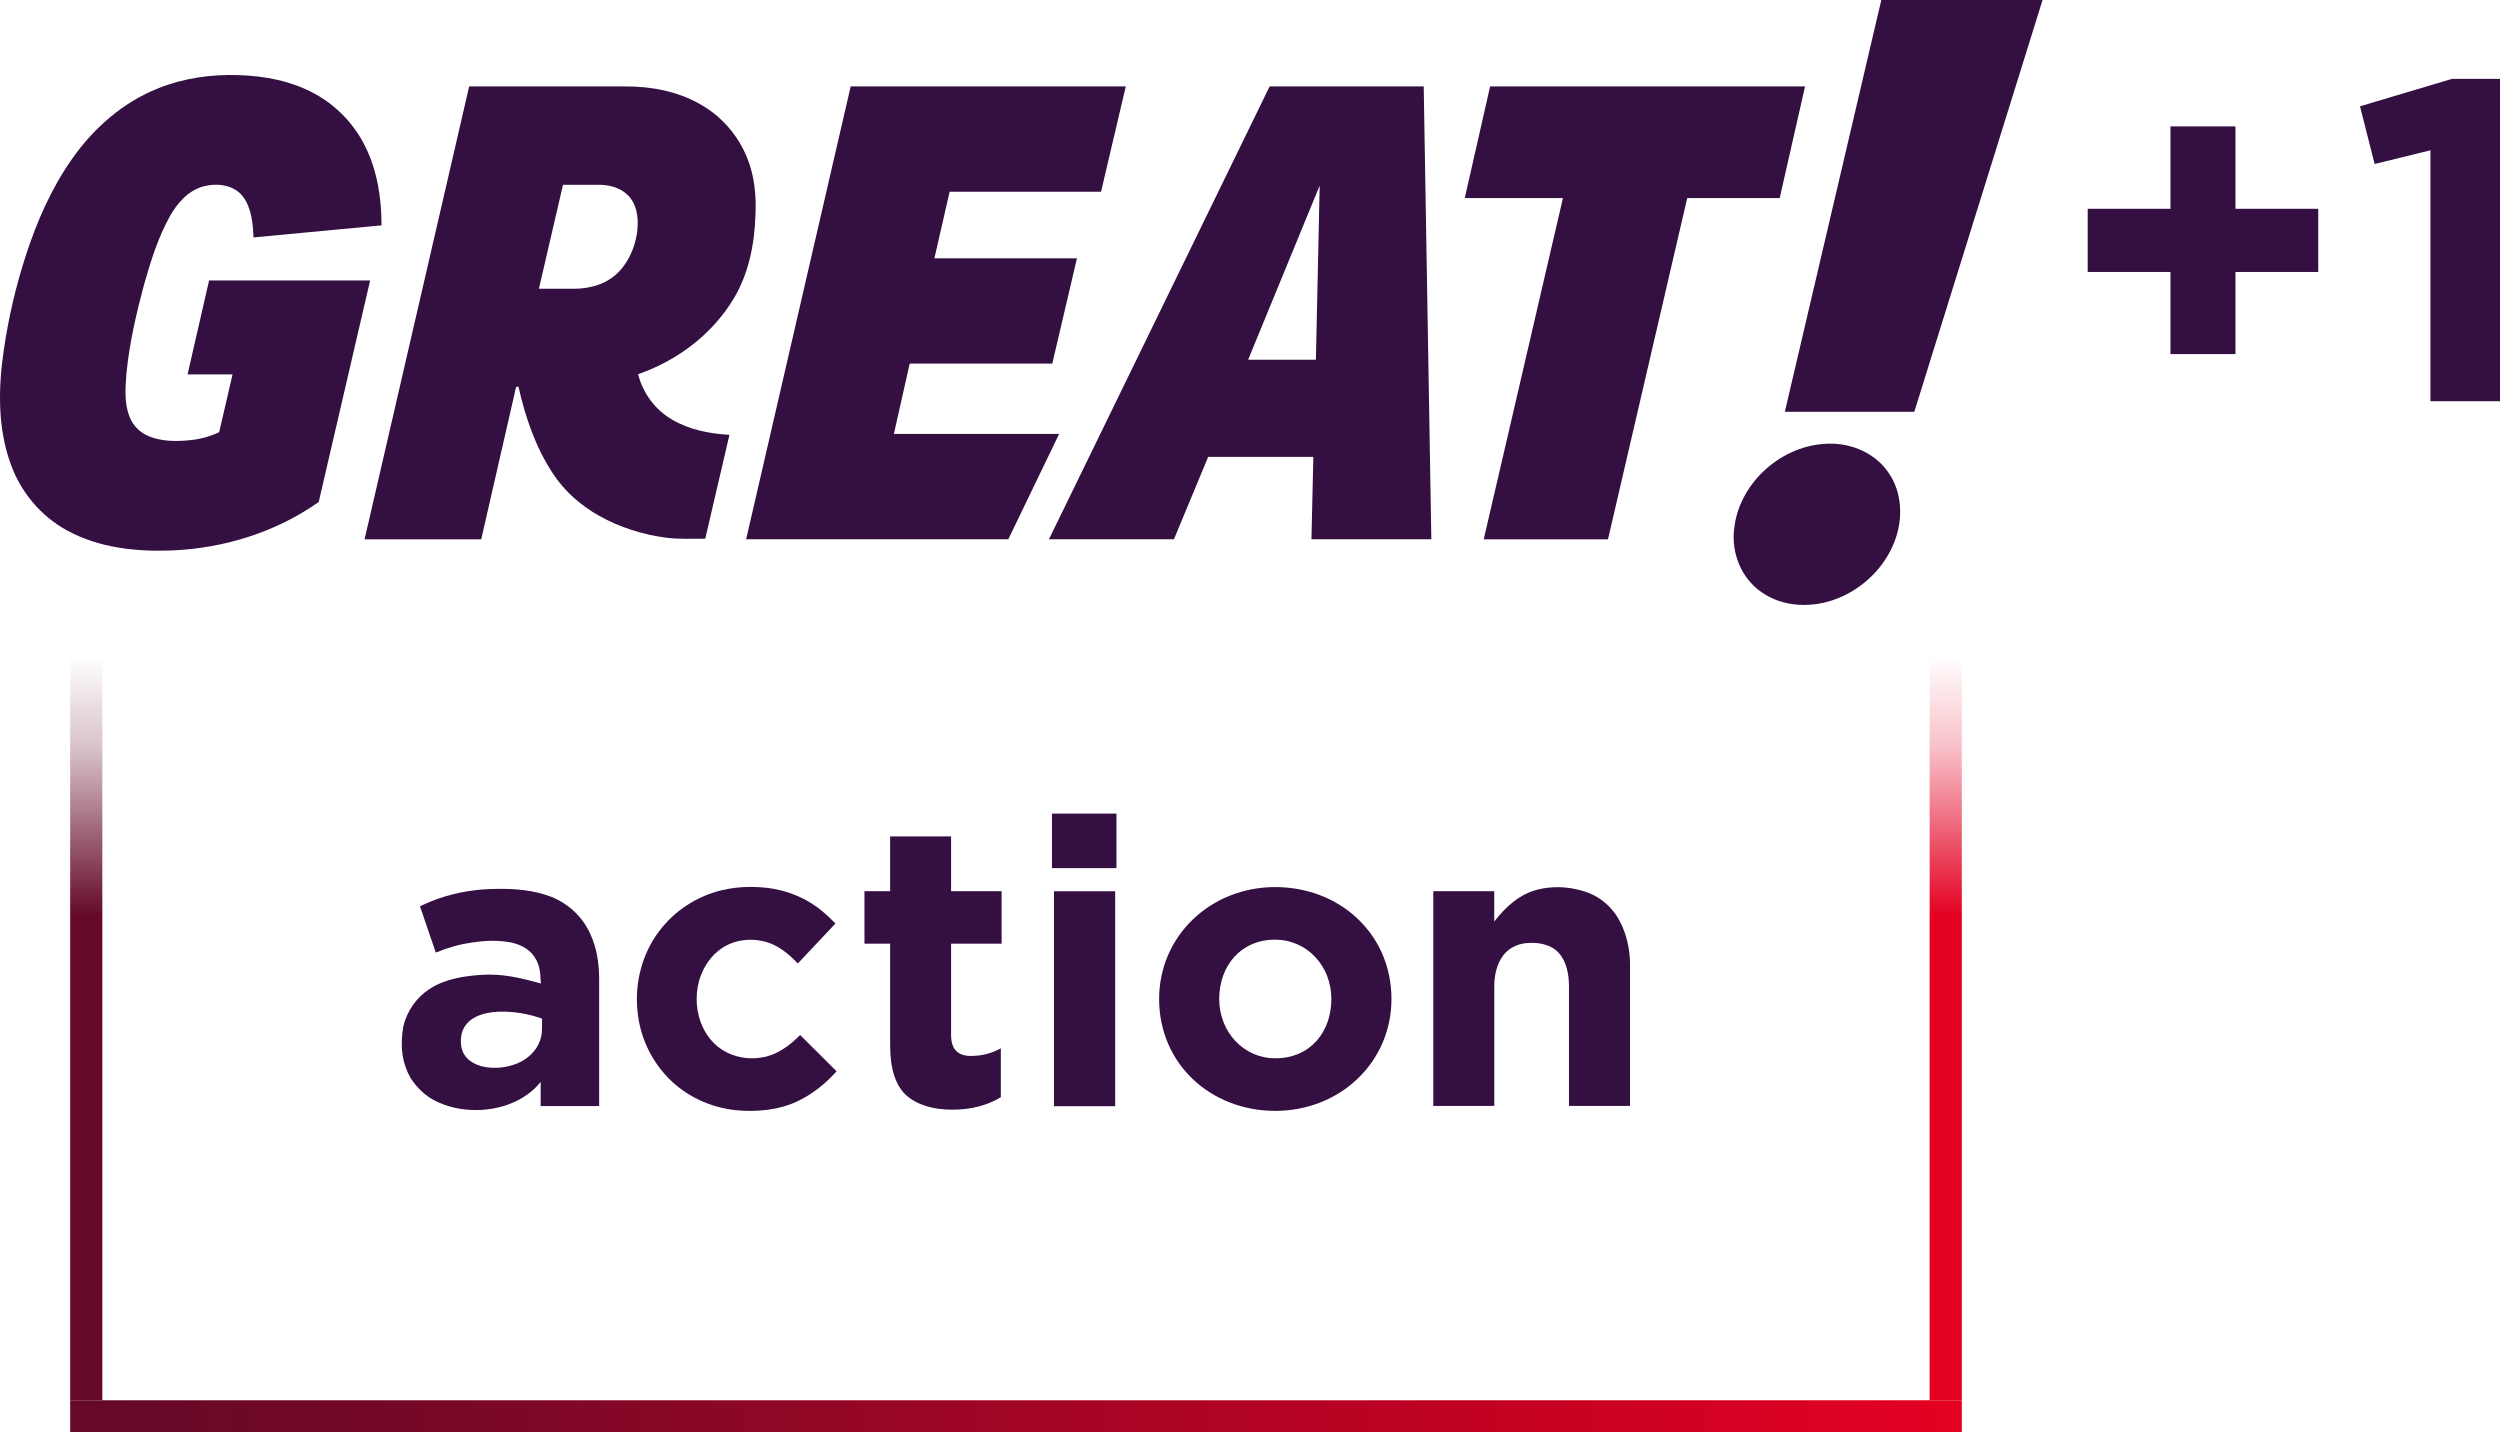
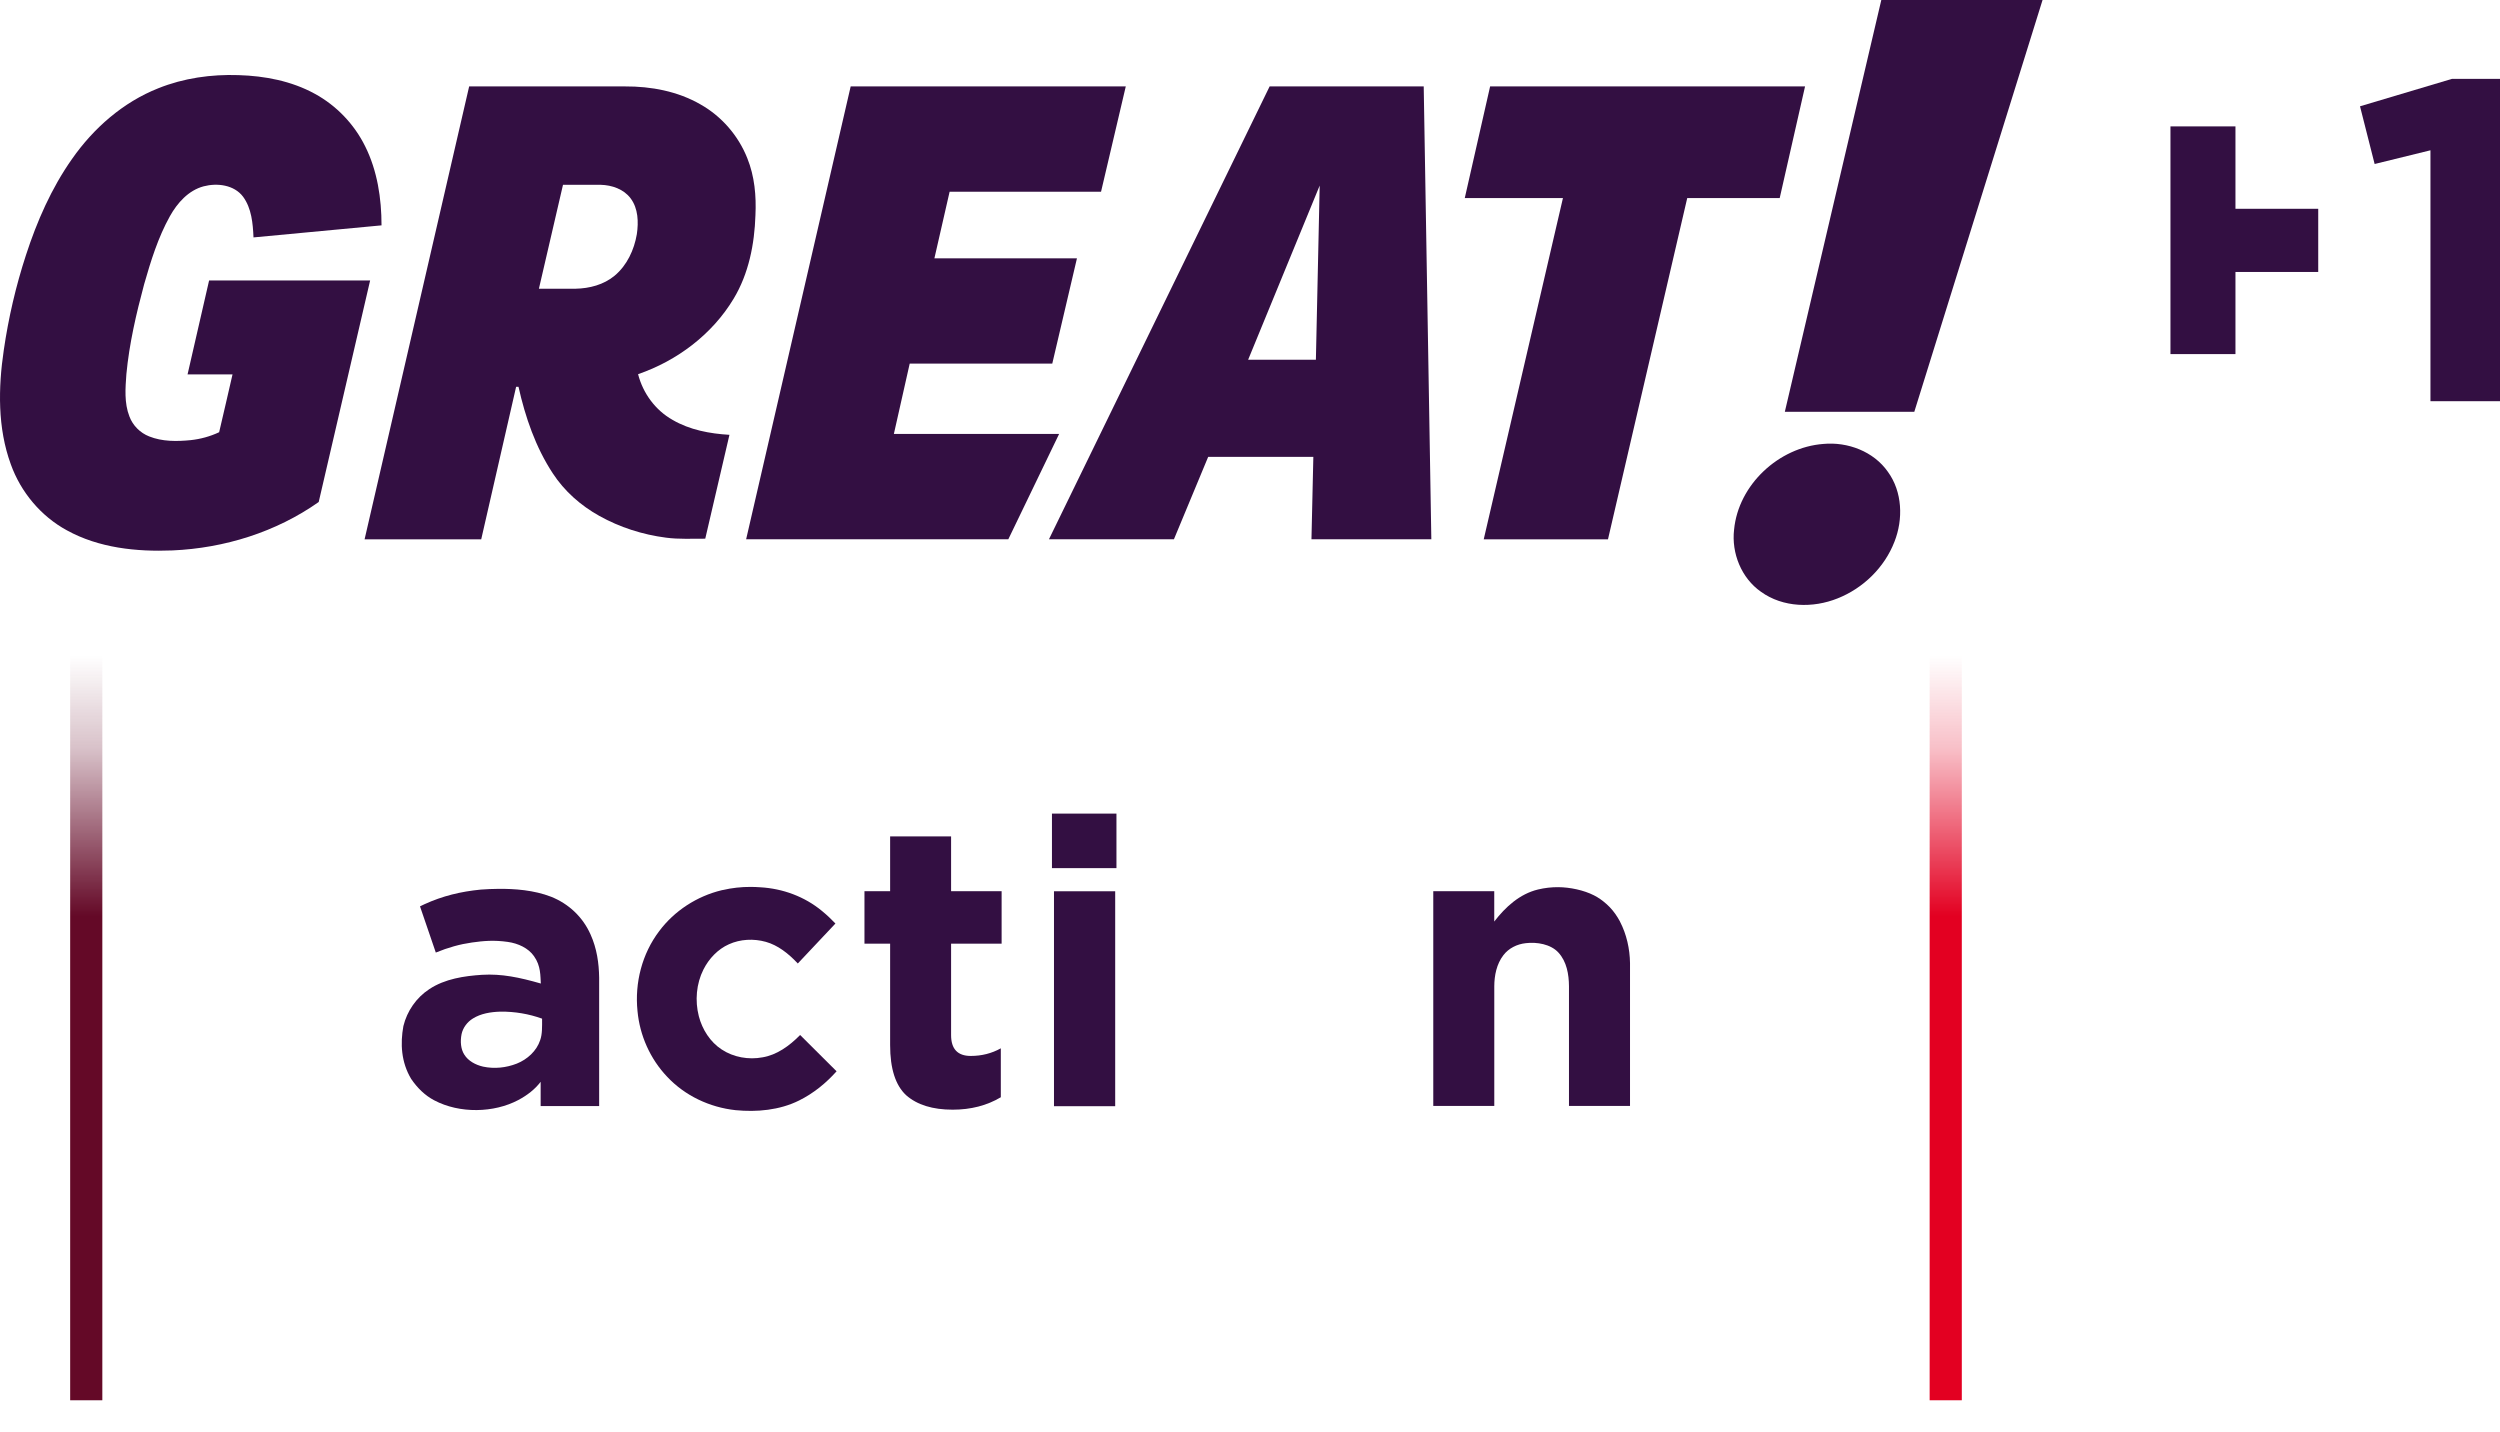
<svg xmlns="http://www.w3.org/2000/svg" version="1.1" viewBox="0 0 929.156 532.396" id="svg383">
  <defs id="defs329">
    <linearGradient id="linearGradient1022" x1="137.21" x2="469.36" y1="1111.2" y2="1111.2" gradientUnits="userSpaceOnUse" gradientTransform="matrix(0,-0.833,1.06,0,-1152.192,634.665)">
      <stop stop-color="#4f1596" offset="0" style="stop-color: #640927; stop-opacity: 1" id="stop305" />
      <stop stop-color="#4c1292" offset="0.65" style="stop-color: #640927; stop-opacity: 1" id="stop307" />
      <stop stop-color="#4c1292" offset="0.875" style="stop-color: #640927; stop-opacity: 0.25" id="stop10658" />
      <stop stop-color="#4c1292" stop-opacity="0" offset="1" style="stop-color: #640927; stop-opacity: 0" id="stop309" />
    </linearGradient>
    <linearGradient id="linearGradient1022-4" x1="137.21" x2="469.36" y1="1122.5" y2="1122.5" gradientUnits="userSpaceOnUse" gradientTransform="matrix(0,-0.833,1.06,0,-461.095,634.665)">
      <stop stop-color="#a857fc" offset="0" style="stop-color: #e30021; stop-opacity: 1" id="stop317" />
      <stop stop-color="#aa58ff" offset="0.65" style="stop-color: #e30021; stop-opacity: 1" id="stop319" />
      <stop stop-color="#aa58ff" offset="0.875" style="stop-color: #e30021; stop-opacity: 0.25" id="stop10660" />
      <stop stop-color="#aa58ff" stop-opacity="0" offset="1" style="stop-color: #e30021; stop-opacity: 0" id="stop321" />
    </linearGradient>
    <linearGradient id="linearGradient1122-1" x1="128.59" x2="463.13" y1="1111.2" y2="1111.2" gradientUnits="userSpaceOnUse" gradientTransform="matrix(2.053,0,0,1.062,-229.833,-659.28)">
      <stop stop-color="#4f1596" offset="0" style="stop-color: #650927; stop-opacity: 1" id="stop324" />
      <stop stop-color="#4f1596" offset="0.156" style="stop-color: #730826; stop-opacity: 1" id="stop41945" />
      <stop stop-color="#4f1596" offset="0.379" style="stop-color: #900726; stop-opacity: 1" id="stop44638" />
      <stop stop-color="#4f1596" offset="0.475" style="stop-color: #9e0524; stop-opacity: 1" id="stop49953" />
      <stop stop-color="#a857fc" offset="1" style="stop-color: #e30021; stop-opacity: 1" id="stop326" />
    </linearGradient>
  </defs>
  <path d="M 717.177,520.428 H 729.13 V 243.89 H 717.177 Z" id="path331" fill="url(#linearGradient1022-4)" style="fill: url(#linearGradient1022-4)" />
  <path d="M 26.08,520.428 H 38.033 V 243.89 H 26.08 Z" fill="url(#linearGradient1022)" style="font-variant: normal; font-feature-settings: normal; font-variation-settings: normal; text-indent: 0px; text-decoration-line: none; text-decoration-style: solid; text-decoration-color: #000000; text-transform: none; text-orientation: mixed; white-space: normal; shape-margin: 0px; inline-size: 0px; isolation: auto; mix-blend-mode: normal; fill: url(#linearGradient1022); stroke-width: 0.924; paint-order: stroke markers" id="path357" />
-   <path d="M 26.08,520.428 V 532.396 H 729.13 V 520.428 Z" fill="url(#linearGradient1122-1)" style="font-variant: normal; font-feature-settings: normal; font-variation-settings: normal; text-indent: 0px; text-decoration-line: none; text-decoration-style: solid; text-decoration-color: #000000; text-transform: none; text-orientation: mixed; white-space: normal; shape-margin: 0px; inline-size: 0px; isolation: auto; mix-blend-mode: normal; fill: url(#linearGradient1122-1); stroke-width: 1.523; paint-order: stroke markers" id="path361" />
  <path d="M 58.847,32.802 C 68.269,29.011 78.528,27.579 88.65,27.921 98.403,28.21 108.309,30.095 116.942,34.823 125.034,39.209 131.678,46.17 135.74,54.426 140.248,63.482 141.795,73.722 141.8,83.757 L 94.216,88.238 C 93.984,83.041 93.516,77.445 90.344,73.111 87.013,68.689 80.732,67.925 75.687,69.247 70.031,70.753 65.907,75.423 63.145,80.361 58.747,88.259 56.053,96.962 53.581,105.618 50.635,116.585 48.041,127.711 46.973,139.041 46.589,144.275 46.142,149.766 48.094,154.768 49.351,158.148 52.092,160.886 55.438,162.197 60.304,164.145 65.691,164.093 70.826,163.587 74.498,163.198 78.102,162.213 81.448,160.639 83.147,153.489 84.762,146.315 86.419,139.16 H 69.705 L 77.712,104.249 H 137.56 L 118.452,186.575 C 102.617,197.753 83.399,203.728 64.108,204.571 50.724,205.118 36.746,203.665 24.841,197.094 15.192,191.845 7.727,182.905 4.024,172.585 -0.937,159.017 -0.674,144.169 1.414,130.059 3.156,118.097 5.902,106.276 9.658,94.788 13.74,82.225 19.112,69.963 26.735,59.127 34.747,47.644 45.737,37.983 58.847,32.802 Z" id="path337" style="fill: #330f42; fill-opacity: 1" />
  <path d="M 232.309,32.12 C 241.984,32.067 251.869,33.923 260.328,38.793 268.193,43.221 274.427,50.419 277.747,58.811 280.456,65.509 281.114,72.843 280.767,80.009 280.419,90.739 278.278,101.69 272.681,110.989 264.726,124.257 251.685,134.06 237.149,139.068 238.959,146.149 243.588,152.473 249.98,156.063 256.367,159.796 263.811,161.181 271.108,161.607 L 262.117,200.211 C 257.251,200.169 252.358,200.48 247.518,199.827 238.853,198.706 230.368,195.999 222.734,191.734 215.832,187.891 209.74,182.521 205.421,175.881 199.05,166.172 195.225,155.021 192.705,143.748 H 191.824 L 178.853,200.438 H 135.504 L 174.366,32.122 Z M 209.245,68.686 200.291,107.306 H 213.938 C 219.088,107.206 224.397,105.824 228.421,102.475 233.03,98.631 235.707,92.856 236.691,87.017 237.349,82.531 237.217,77.481 234.371,73.712 231.809,70.274 227.406,68.791 223.255,68.686 Z" id="path339" style="fill: #330f42; fill-opacity: 1" />
  <path d="M 316.165,32.12 H 418.409 L 409.213,71.271 H 352.933 L 347.283,96.002 H 400.265 L 391.09,135.142 H 338.102 L 332.216,161.289 H 393.631 L 374.749,200.436 H 277.308 Z" id="path341" style="fill: #330f42; fill-opacity: 1" />
  <path d="M 529.142,32.12 531.974,200.435 H 487.42 L 488.12,169.798 H 449.035 L 436.303,200.435 H 389.854 L 471.872,32.12 Z M 463.883,133.705 H 489.067 L 490.478,68.97 Z" id="path343" style="fill: #330f42; fill-opacity: 1" />
  <path d="M 553.82,32.12 H 670.869 L 661.447,73.622 H 627.078 L 597.627,200.438 H 551.448 L 580.887,73.622 H 544.398 Z" id="path345" style="fill: #330f42; fill-opacity: 1" />
  <path d="M 699.211,0 H 759.14 L 711.475,153.046 H 663.357 Z" id="path335" style="fill: #330f42; fill-opacity: 1" />
  <path d="M 677.684,164.993 C 686.721,164.151 696.379,167.783 701.664,175.365 707.064,182.805 707.396,192.972 704.095,201.343 700.411,210.9 692.479,218.623 682.994,222.388 673.852,226.079 662.667,225.847 654.493,219.945 647.203,214.859 643.477,205.587 644.493,196.836 646.098,180.125 661.109,166.251 677.684,164.993 Z" id="path347" style="fill: #330f42; fill-opacity: 1" />
  <path d="M 354.08,412.426 C 346.627,412.426 340.864,410.637 336.79,407.06 332.816,403.384 330.828,397.173 330.828,388.429 V 350.731 H 321.289 V 331.225 H 330.828 V 310.85 H 353.484 V 331.225 H 372.264 V 350.731 H 353.484 V 384.703 C 353.484,389.87 355.918,392.453 360.787,392.453 364.861,392.453 368.587,391.509 371.966,389.621 V 407.805 C 366.799,410.886 360.837,412.426 354.08,412.426 Z" id="path506" style="fill: #330f42; fill-opacity: 1" />
  <path id="path82" d="M 390.971,302.389 V 322.662 H 414.943 V 302.389 Z M 391.727,331.244 V 411.141 L 414.475,411.135 V 331.244 Z" style="fill: #330f42; fill-opacity: 1" />
  <path id="path6514" d="M 279.032,329.63 C 275.553,329.616 272.052,329.982 268.618,330.795 H 268.512 L 268.238,330.86 C 268.233,330.861 268.229,330.863 268.224,330.864 259.048,333.071 250.638,338.51 245.011,346.052 238.595,354.508 235.868,365.293 236.933,375.757 237.762,384.814 241.64,393.557 247.958,400.19 L 247.96,400.193 C 254.582,407.254 263.765,411.566 273.366,412.604 H 273.378 L 273.389,412.606 C 281.199,413.374 289.745,412.636 297.001,409.006 L 297.006,409.004 C 302.541,406.234 306.959,402.565 310.928,398.163 L 297.378,384.669 297.253,384.796 C 293.337,388.765 288.68,392.087 283.46,392.961 L 283.446,392.963 283.429,392.965 C 278.227,393.963 272.589,392.937 268.252,390.068 L 268.243,390.061 268.231,390.055 C 263.989,387.308 260.995,382.629 259.725,377.687 258.249,371.931 258.79,365.612 261.434,360.348 L 261.436,360.344 261.439,360.341 C 263.471,356.294 266.819,352.755 270.925,350.942 L 270.936,350.938 270.946,350.933 C 275.123,349.042 280.115,348.782 284.647,350.054 289.081,351.298 292.971,354.336 296.333,357.907 L 296.511,358.095 310.499,343.241 C 308.954,341.618 307.314,340.052 305.544,338.609 L 305.54,338.605 C 299.047,333.217 290.939,330.252 282.609,329.772 282.605,329.772 282.601,329.77 282.597,329.77 281.416,329.685 280.227,329.635 279.032,329.63 Z" style="fill: #330f42; fill-opacity: 1" />
-   <path d="M 474.011,412.868 C 497.956,412.849 517.152,394.911 517.153,371.281 517.153,347.013 497.822,329.694 473.976,329.694 449.793,329.694 430.799,347.976 430.799,371.281 430.8,395.374 449.905,412.868 473.976,412.868 H 474.011 Z M 473.976,393.329 C 462.128,393.329 453.135,383.458 453.135,371.281 453.134,359.104 461.003,349.233 473.976,349.233 485.486,349.233 494.817,358.766 494.817,371.281 494.817,383.458 487.06,393.329 473.976,393.329 Z" id="path369" style="fill: #330f42; fill-opacity: 1" />
  <path id="path4939" d="M 579.222,329.726 C 576.657,329.701 574.087,329.999 571.609,330.594 564.796,332.254 559.537,337.069 555.357,342.505 V 331.218 H 532.694 V 411.041 H 555.369 V 369.364 366.549 C 555.39,362.541 556.228,358.306 558.723,355.049 560.694,352.421 563.858,350.878 567.089,350.54 571.153,350.043 576.334,350.888 579.2,354.024 582.289,357.376 583.103,362.155 583.13,366.549 V 411.041 H 605.816 V 397.715 384.487 357.934 C 605.738,352.654 604.544,347.242 602.078,342.509 L 602.073,342.465 C 602.021,342.367 601.959,342.273 601.905,342.175 601.706,341.806 601.493,341.444 601.276,341.085 601.251,341.044 601.228,341.003 601.203,340.962 601.199,340.956 601.194,340.95 601.19,340.944 600.085,339.153 598.754,337.502 597.149,336.063 597.07,335.993 596.995,335.933 596.917,335.866 595.556,334.651 594.054,333.594 592.419,332.763 588.611,330.823 583.497,329.768 579.222,329.726 Z" style="fill: #330f42; fill-opacity: 1" />
  <path id="path6848" d="M 185.139,330.356 C 182.969,330.407 180.817,330.43 178.701,330.625 H 178.694 178.687 C 171.214,331.358 164.512,332.985 157.777,336.057 L 156.098,336.86 161.973,354.033 C 166.548,352.15 170.969,350.921 175.379,350.297 179.777,349.675 183.602,349.348 188.684,350.067 192.602,350.602 196.402,352.404 198.455,355.36 L 198.467,355.376 198.478,355.393 C 201.062,359.013 200.812,362.844 201.006,365.538 193.014,363.25 186.461,361.866 179.158,362.301 H 179.151 179.144 C 172.585,362.731 165.389,363.769 159.559,367.624 L 159.556,367.626 C 154.755,370.77 151.296,375.739 149.922,381.359 V 381.362 C 148.74,387.816 149.079,394.777 152.814,400.986 155.143,404.408 157.95,407.126 161.35,408.929 170.862,413.972 183.613,413.617 192.594,408.862 195.91,407.107 198.787,404.893 200.938,402.073 V 411.077 H 222.683 V 363.395 363.376 C 222.605,357.971 221.827,352.487 219.481,347.302 216.61,340.831 211.397,335.913 204.825,333.288 198.448,330.811 191.221,330.285 185.139,330.356 Z M 186.064,375.987 C 191.329,375.941 196.556,376.82 201.471,378.595 201.479,381.613 201.561,384.369 200.775,386.546 L 200.762,386.581 200.75,386.618 C 199.433,390.61 195.982,393.751 192.064,395.306 192.062,395.307 192.06,395.306 192.059,395.306 L 192.057,395.309 C 188.074,396.873 183.664,397.315 179.55,396.427 176.684,395.769 174.003,394.278 172.581,391.987 L 172.569,391.969 172.556,391.95 C 171.264,389.95 171.006,387.082 171.54,384.389 V 384.386 C 172.024,382.006 173.654,379.824 175.755,378.541 L 175.773,378.53 C 175.775,378.529 175.776,378.528 175.778,378.527 178.697,376.71 182.339,376.083 186.064,375.987 Z" style="fill: #330f42; fill-opacity: 1" />
  <path d="M 877.126,39.508 911.293,29.317 H 929.156 V 149.123 H 903.308 V 55.857 L 882.563,60.954 Z" id="path351-1" style="fill: #330f42; fill-opacity: 1" />
-   <path d="M 806.678,77.599 H 775.917 V 101.078 H 806.678 L 806.678,131.603 H 830.837 V 101.078 H 861.598 V 77.599 H 830.837 V 46.976 H 806.678 Z" id="path353-0" style="fill: #330f42; fill-opacity: 1" />
+   <path d="M 806.678,77.599 H 775.917 H 806.678 L 806.678,131.603 H 830.837 V 101.078 H 861.598 V 77.599 H 830.837 V 46.976 H 806.678 Z" id="path353-0" style="fill: #330f42; fill-opacity: 1" />
</svg>